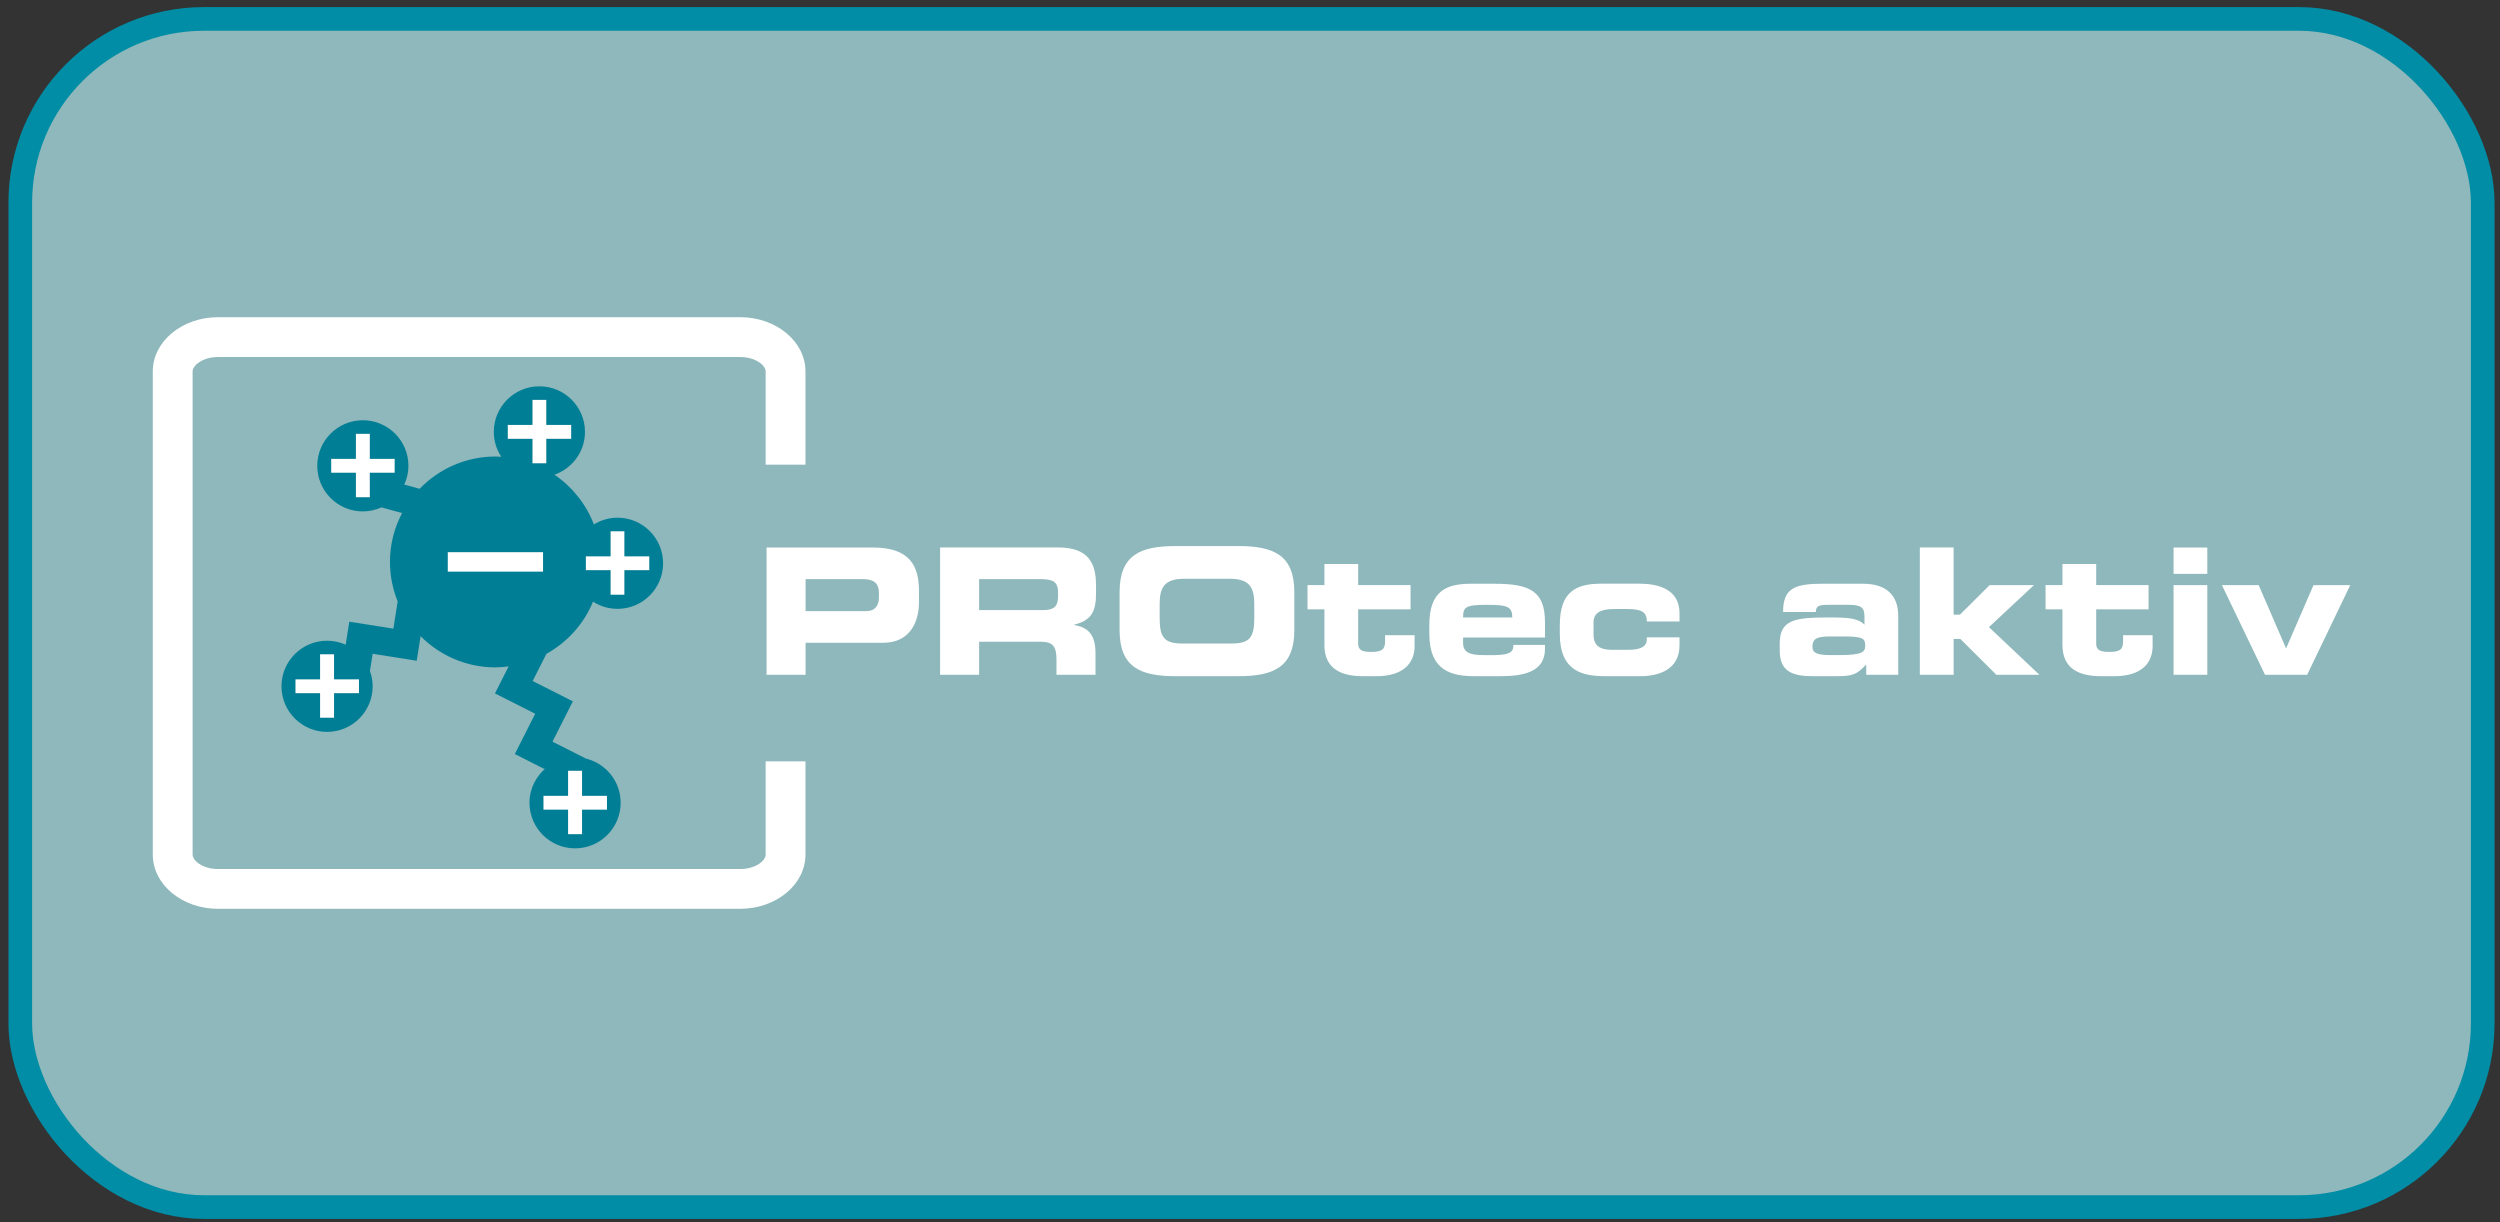
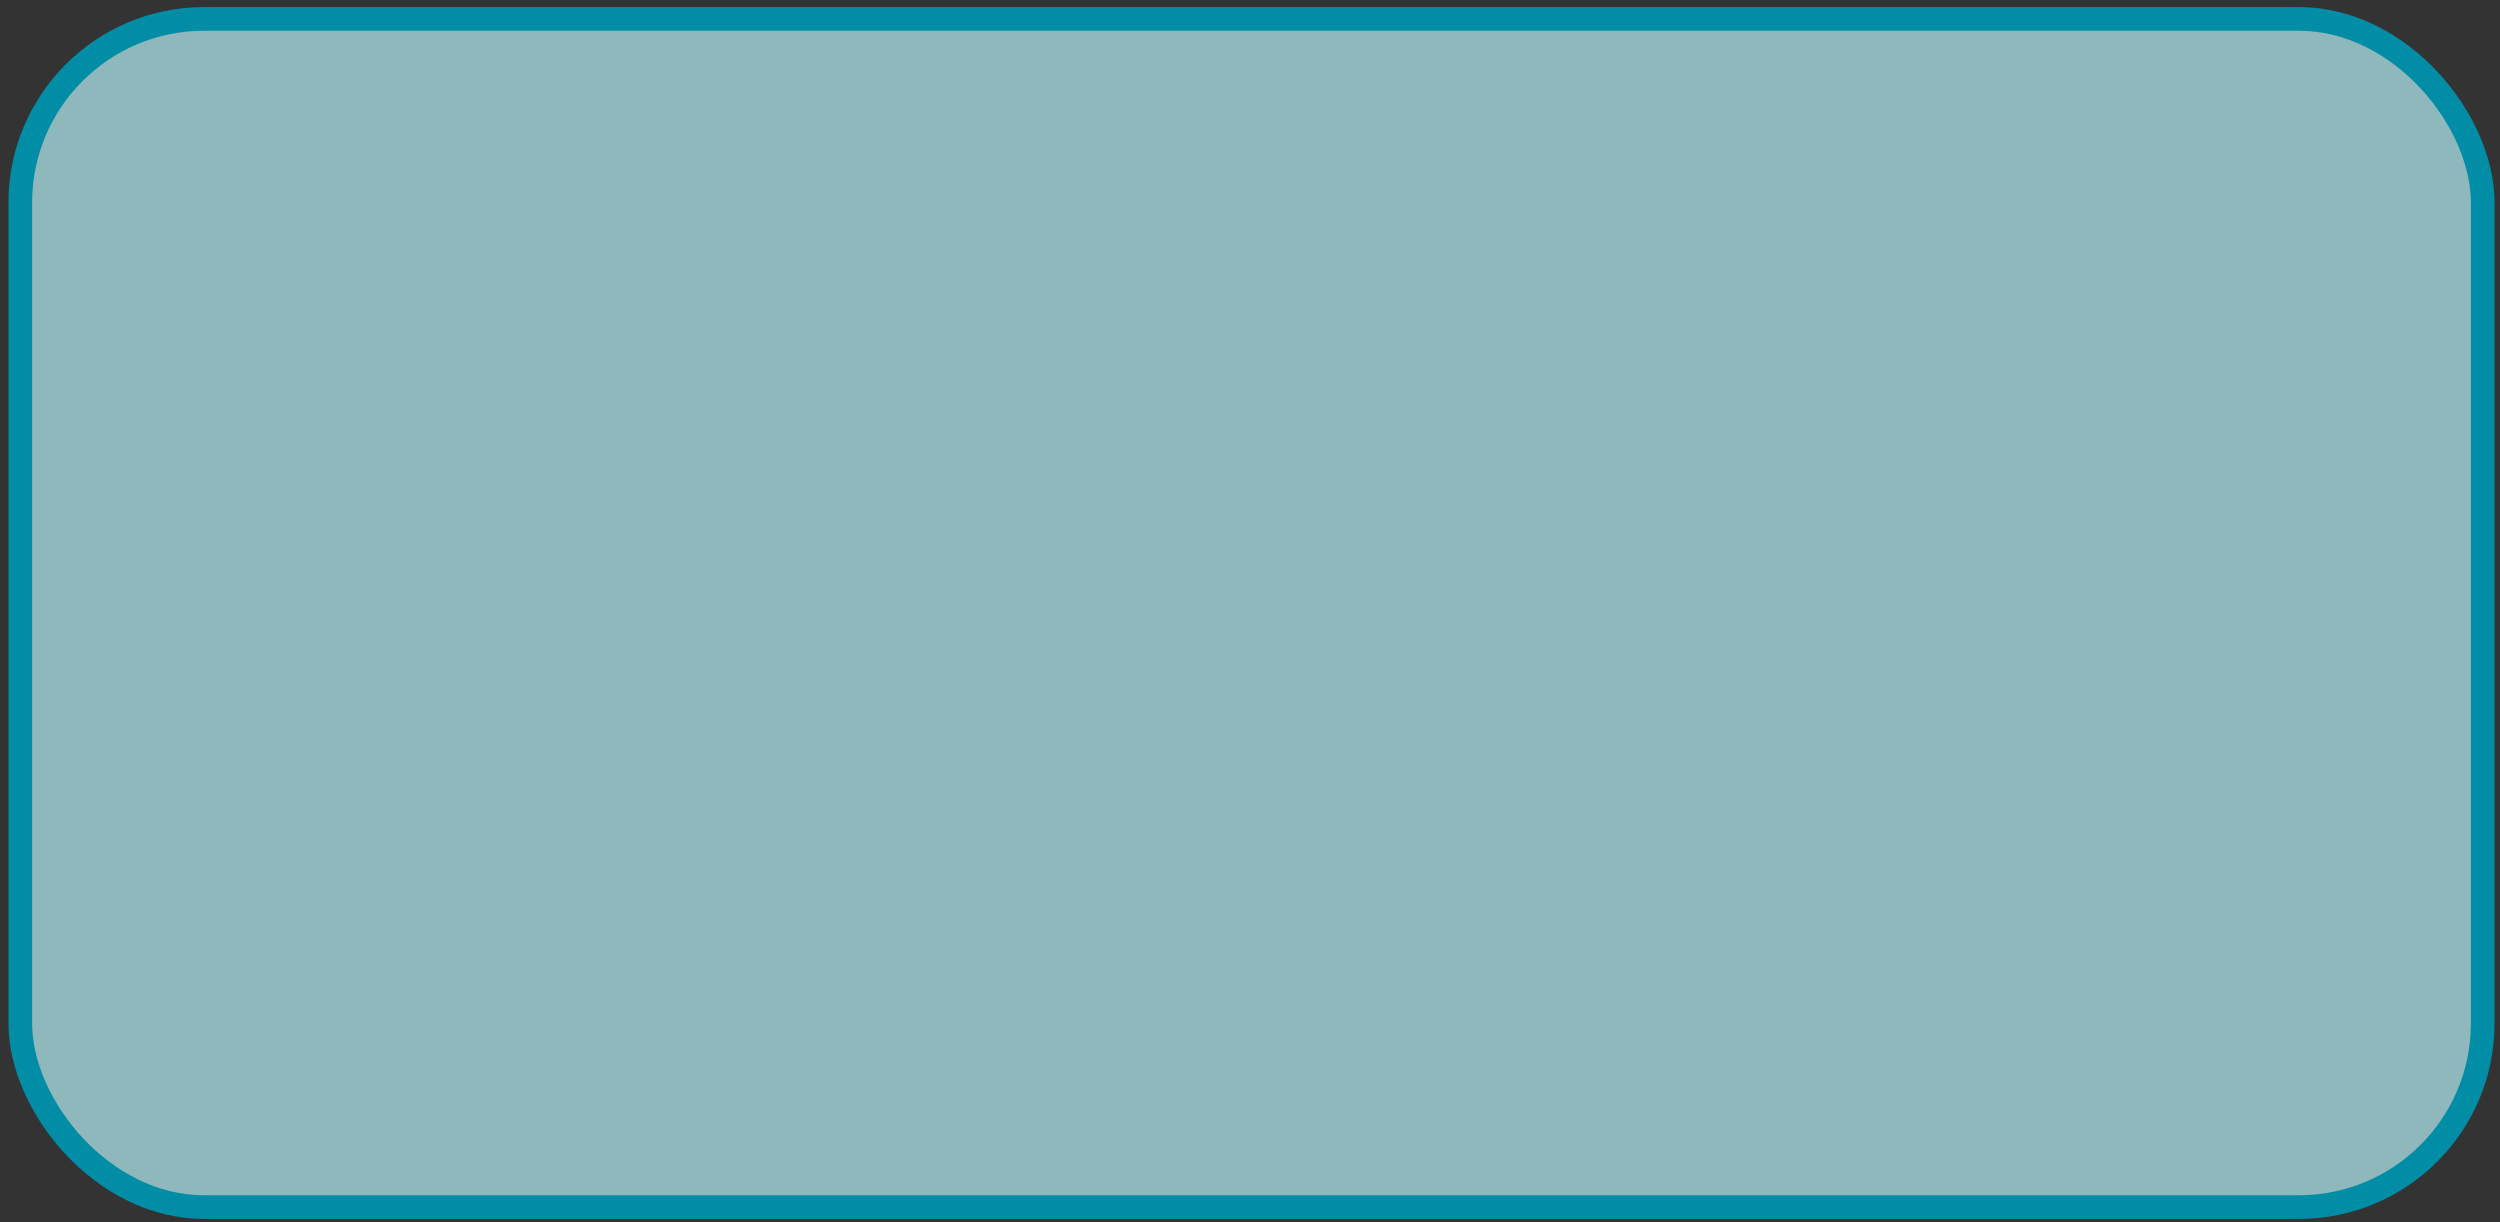
<svg xmlns="http://www.w3.org/2000/svg" id="Ebene_1" data-name="Ebene 1" viewBox="0 0 900 440">
  <rect x="0" y="0" width="900" height="440" fill="#333333" stroke="none" />
  <defs>
    <style>
      .cls-1 {
        stroke: #008da5;
        stroke-width: 8.52px;
      }

      .cls-1, .cls-2 {
        fill: none;
      }

      .cls-3 {
        fill: #fff;
      }

      .cls-4 {
        fill: #007e95;
      }

      .cls-5 {
        clip-path: url(#clippath-1);
      }

      .cls-6 {
        fill: #8eb8bb;
      }

      .cls-7 {
        clip-path: url(#clippath);
      }
    </style>
    <clipPath id="clippath">
      <rect class="cls-2" x="3.05" y="2.55" width="895" height="436.26" />
    </clipPath>
    <clipPath id="clippath-1">
-       <rect class="cls-2" x="55" y="114.19" width="791.09" height="212.98" />
-     </clipPath>
+       </clipPath>
  </defs>
  <g class="cls-7">
    <rect class="cls-6" x="7.3" y="6.81" width="886.48" height="427.74" rx="66.15" ry="66.15" />
    <rect class="cls-1" x="7.3" y="6.81" width="886.48" height="427.74" rx="66.15" ry="66.15" />
  </g>
  <g class="cls-5">
    <path class="cls-3" d="M275.63,274.1v33.57c0,2.11-3.56,5.18-9.14,5.18H78.48c-5.58,0-9.14-3.07-9.14-5.18V133.7c0-2.11,3.56-5.17,9.14-5.17h188.01c5.58,0,9.14,3.06,9.14,5.17v33.57h14.34v-33.57c0-10.76-10.53-19.51-23.48-19.51H78.48c-12.94,0-23.48,8.75-23.48,19.51v173.96c0,10.76,10.53,19.51,23.48,19.51h188.01c12.94,0,23.48-8.75,23.48-19.51v-33.57h-14.34Z" />
    <path class="cls-3" d="M815.39,242.92h15.19l15.51-32.28h-13.23l-9.87,22.79-9.87-22.79h-13.23l15.51,32.28Zm-20.76-45.82h-12.15v9.49h12.15v-9.49Zm0,13.54h-12.15v32.28h12.15v-32.28Zm-52.15,21.52c0,8.92,6.45,11.27,13.92,11.27h4.81c9.68,0,13.73-4.69,13.73-10.83v-3.92h-10.63v2.15c0,2.97-1.08,3.86-5,3.86-2.91,0-4.68-.51-4.68-2.91v-12.41h18.86v-8.74h-18.86v-7.59h-12.15v7.59h-6.08v8.74h6.08v12.79Zm-51.33,10.76h12.16v-12.91h2.4l12.98,12.91h15.5l-18.16-17.15,16.2-15.13h-15.95l-10.7,10.64h-2.28v-24.18h-12.16v45.82Zm-32.28-7.09c-4.75,0-6.39-.82-6.39-2.91,0-2.66,1.08-3.8,6.2-3.8h5.38c6.71,0,7.41,.88,7.41,3.29,0,2.15-.76,3.42-9.12,3.42h-3.48Zm-18.17-1.58c0,7.59,4.75,9.24,12.15,9.18h8.29c6.08,0,7.34-.7,10.7-4.18v3.67h11.52v-21.2c0-7.59-4.43-11.58-12.78-11.58h-14.11c-10.25,0-14.56,1.46-14.56,10.19h11.77c.13-2.28,1.14-2.59,4.68-2.59h7.15c4.74,0,5.7,1.14,5.7,4.3v2.85c-2.34-2.4-6.01-2.6-12.66-2.6-11.77,0-17.85,.51-17.85,9.3v2.66Zm-79.18-6.14c0,13.8,8.48,15.32,16.52,15.32h12.4c6.97,0,14.18-2.47,14.18-11.14v-2.85h-11.77v.76c0,2.98-3.11,3.73-6.52,3.73h-6.2c-3.8,0-6.46-1.27-6.46-5.44v-4.3c0-3.54,2.4-4.94,7.47-4.94h4.69c5.32,0,7.03,1.2,7.03,4.49h11.77v-2.91c0-7.4-5.5-10.7-14.49-10.7h-13.67c-8.86,0-14.94,2.66-14.94,14.87v3.1Zm-34.81-5.82c0-3.86,.95-4.55,8.86-4.55,7.09,0,8.86,.69,8.86,4.55h-17.72Zm-12.15,5.82c0,13.8,8.48,15.32,16.52,15.32h9.11c8.8,0,16.01-1.77,16.01-9.87v-1.39h-11.39c0,1.9-.32,3.67-6.9,3.67h-3.73c-5.06,0-7.47-.95-7.47-4.37v-1.96h29.49v-5.44c0-11.2-5.32-13.92-18.23-13.92h-8.48c-8.86,0-14.94,2.66-14.94,14.87v3.1Zm-37.78,4.05c0,8.92,6.46,11.27,13.92,11.27h4.81c9.68,0,13.74-4.69,13.74-10.83v-3.92h-10.63v2.15c0,2.97-1.08,3.86-5,3.86-2.91,0-4.68-.51-4.68-2.91v-12.41h18.86v-8.74h-18.86v-7.59h-12.15v7.59h-6.08v8.74h6.08v12.79Zm-59.3-14.62c0-5.7,1.39-9.18,8.8-9.18h16.46c7.41,0,8.8,3.48,8.8,9.18v4.94c0,6.64-1.39,9.18-8.04,9.18h-17.98c-6.64,0-8.04-2.53-8.04-9.18v-4.94Zm-14.43,9.3c0,13.42,7.53,16.59,20.19,16.59h22.53c12.66,0,20.19-3.17,20.19-16.59v-13.67c0-13.42-7.53-16.59-20.19-16.59h-22.53c-12.66,0-20.19,3.17-20.19,16.59v13.67Zm-64.62,16.08h14.05v-11.9h22.09c4.37,0,5.76,1.58,5.76,6.39v5.51h14.05v-7.79c0-7.53-3.48-9.37-7.66-10.13v-.13c6.46-1.52,7.85-5.12,7.85-11.27v-2.91c0-8.23-2.91-13.61-13.73-13.61h-42.41v45.82Zm14.05-34.43h21.96c4.43,0,6.46,.76,6.46,4.81v1.52c0,3.29-1.39,4.81-5.19,4.81h-23.23v-11.14Zm-62.47,0h20.64c4.24,0,5.76,1.77,5.76,4.87v1.77c0,2.72-1.27,4.87-4.56,4.87h-21.83v-11.52Zm-14.05,34.43h14.05v-11.52h27.92c9.93,0,12.91-7.85,12.91-14.68v-3.92c0-8.99-3.23-15.7-16.58-15.7h-38.29v45.82Z" />
    <polygon class="cls-3" points="233.78 200.25 224.82 200.25 224.82 191.24 219.77 191.24 219.77 200.25 210.88 200.25 210.88 205.3 219.77 205.3 219.77 214.13 224.82 214.13 224.82 205.3 233.78 205.3 233.78 200.25" />
    <path class="cls-3" d="M182.77,158h8.89v8.78s.09,.04,.14,.05h4.91v-8.83h8.96v-5.05h-8.96v-9.02h-5.05v9.02h-8.89v5.05Z" />
    <polygon class="cls-3" points="128.1 156.14 128.1 165.16 119.21 165.16 119.21 170.21 128.1 170.21 128.1 179.04 133.15 179.04 133.15 170.21 142.11 170.21 142.11 165.16 133.15 165.16 133.15 156.14 128.1 156.14" />
    <polygon class="cls-3" points="129.23 245.67 129.23 244.53 122.48 244.53 120.27 244.53 120.27 235.51 115.22 235.51 115.22 244.53 106.33 244.53 106.33 249.58 115.22 249.58 115.22 258.41 120.27 258.41 120.27 249.58 129.23 249.58 129.23 245.67" />
    <polygon class="cls-3" points="218.51 286.47 209.55 286.47 209.55 277.45 204.5 277.45 204.5 286.47 195.61 286.47 195.61 291.52 204.5 291.52 204.5 300.35 209.55 300.35 209.55 291.52 218.51 291.52 218.51 286.47" />
    <rect class="cls-3" x="161.16" y="198.76" width="34.35" height="7.07" />
-     <path class="cls-4" d="M233.78,205.3h-8.96v8.83h-5.05v-8.83h-8.89v-5.05h8.89v-9.02h5.05v9.02h8.96v5.05Zm-37.08-47.3v8.83h-4.91s-.09-.03-.14-.05v-8.78h-8.89v-5.05h8.89v-9.02h5.05v9.02h8.96v5.05h-8.96Zm-1.19,47.83h-34.35v-7.07h34.35v7.07Zm-53.4-35.62h-8.96v8.83h-5.05v-8.83h-8.89v-5.05h8.89v-9.02h5.05v9.02h8.96v5.05Zm-12.88,79.37h-8.96v8.83h-5.05v-8.83h-8.89v-5.05h8.89v-9.02h5.05v9.02h8.96v5.05Zm75.27,36.88v-9.02h5.05v9.02h8.96v5.05h-8.96v8.83h-5.05v-8.83h-8.89v-5.05h8.89Zm34.21-83.68c0-9.06-7.35-16.41-16.41-16.41-3.24,0-6.24,.97-8.79,2.59,.1-.06,.18-.13,.28-.19-2.8-7.31-7.81-13.53-14.18-17.87,6.38-2.25,10.98-8.27,10.98-15.42,0-9.06-7.35-16.41-16.41-16.41s-16.41,7.35-16.41,16.41c0,3.3,.99,6.37,2.68,8.95-.7-.04-1.4-.08-2.11-.08-10.7,0-20.36,4.47-27.27,11.61l-5.53-1.51c.93-2.07,1.49-4.33,1.49-6.75,0-9.07-7.35-16.41-16.41-16.41s-16.41,7.35-16.41,16.41,7.35,16.41,16.41,16.41c2.38,0,4.63-.53,6.68-1.45l7.44,2.04c-2.77,5.27-4.36,11.25-4.36,17.6,0,5.02,1,9.81,2.78,14.21l-1.55,9.81-15.86-2.51-1.31,8.29c-2.05-.92-4.31-1.44-6.7-1.44-9.06,0-16.41,7.35-16.41,16.41s7.35,16.41,16.41,16.41,16.41-7.35,16.41-16.41c0-1.95-.36-3.81-.98-5.54l.98-6.17,15.86,2.51,1.4-8.85c6.88,6.93,16.4,11.24,26.92,11.24,1.62,0,3.21-.16,4.78-.37l-4.93,9.74,14.48,7.32c-1.6,3.18-3.69,7.33-5.05,10.01l-2.28,4.5,10.68,5.4c.23-.21,.5-.36,.74-.56-3.72,3.01-6.14,7.55-6.14,12.7,0,9.06,7.35,16.41,16.41,16.41s16.41-7.35,16.41-16.41c0-7.81-5.46-14.31-12.76-15.97,.08,.02,.17,.03,.25,.05l-12.02-6.08c2.38-4.72,5.05-10.02,5.05-10.02l2.27-4.5-14.46-7.31,4.94-9.78c7.51-4.19,13.5-10.76,16.78-18.79-.04-.02-.08-.06-.12-.09,2.58,1.68,5.64,2.68,8.94,2.68,9.07,0,16.41-7.35,16.41-16.41" />
  </g>
</svg>